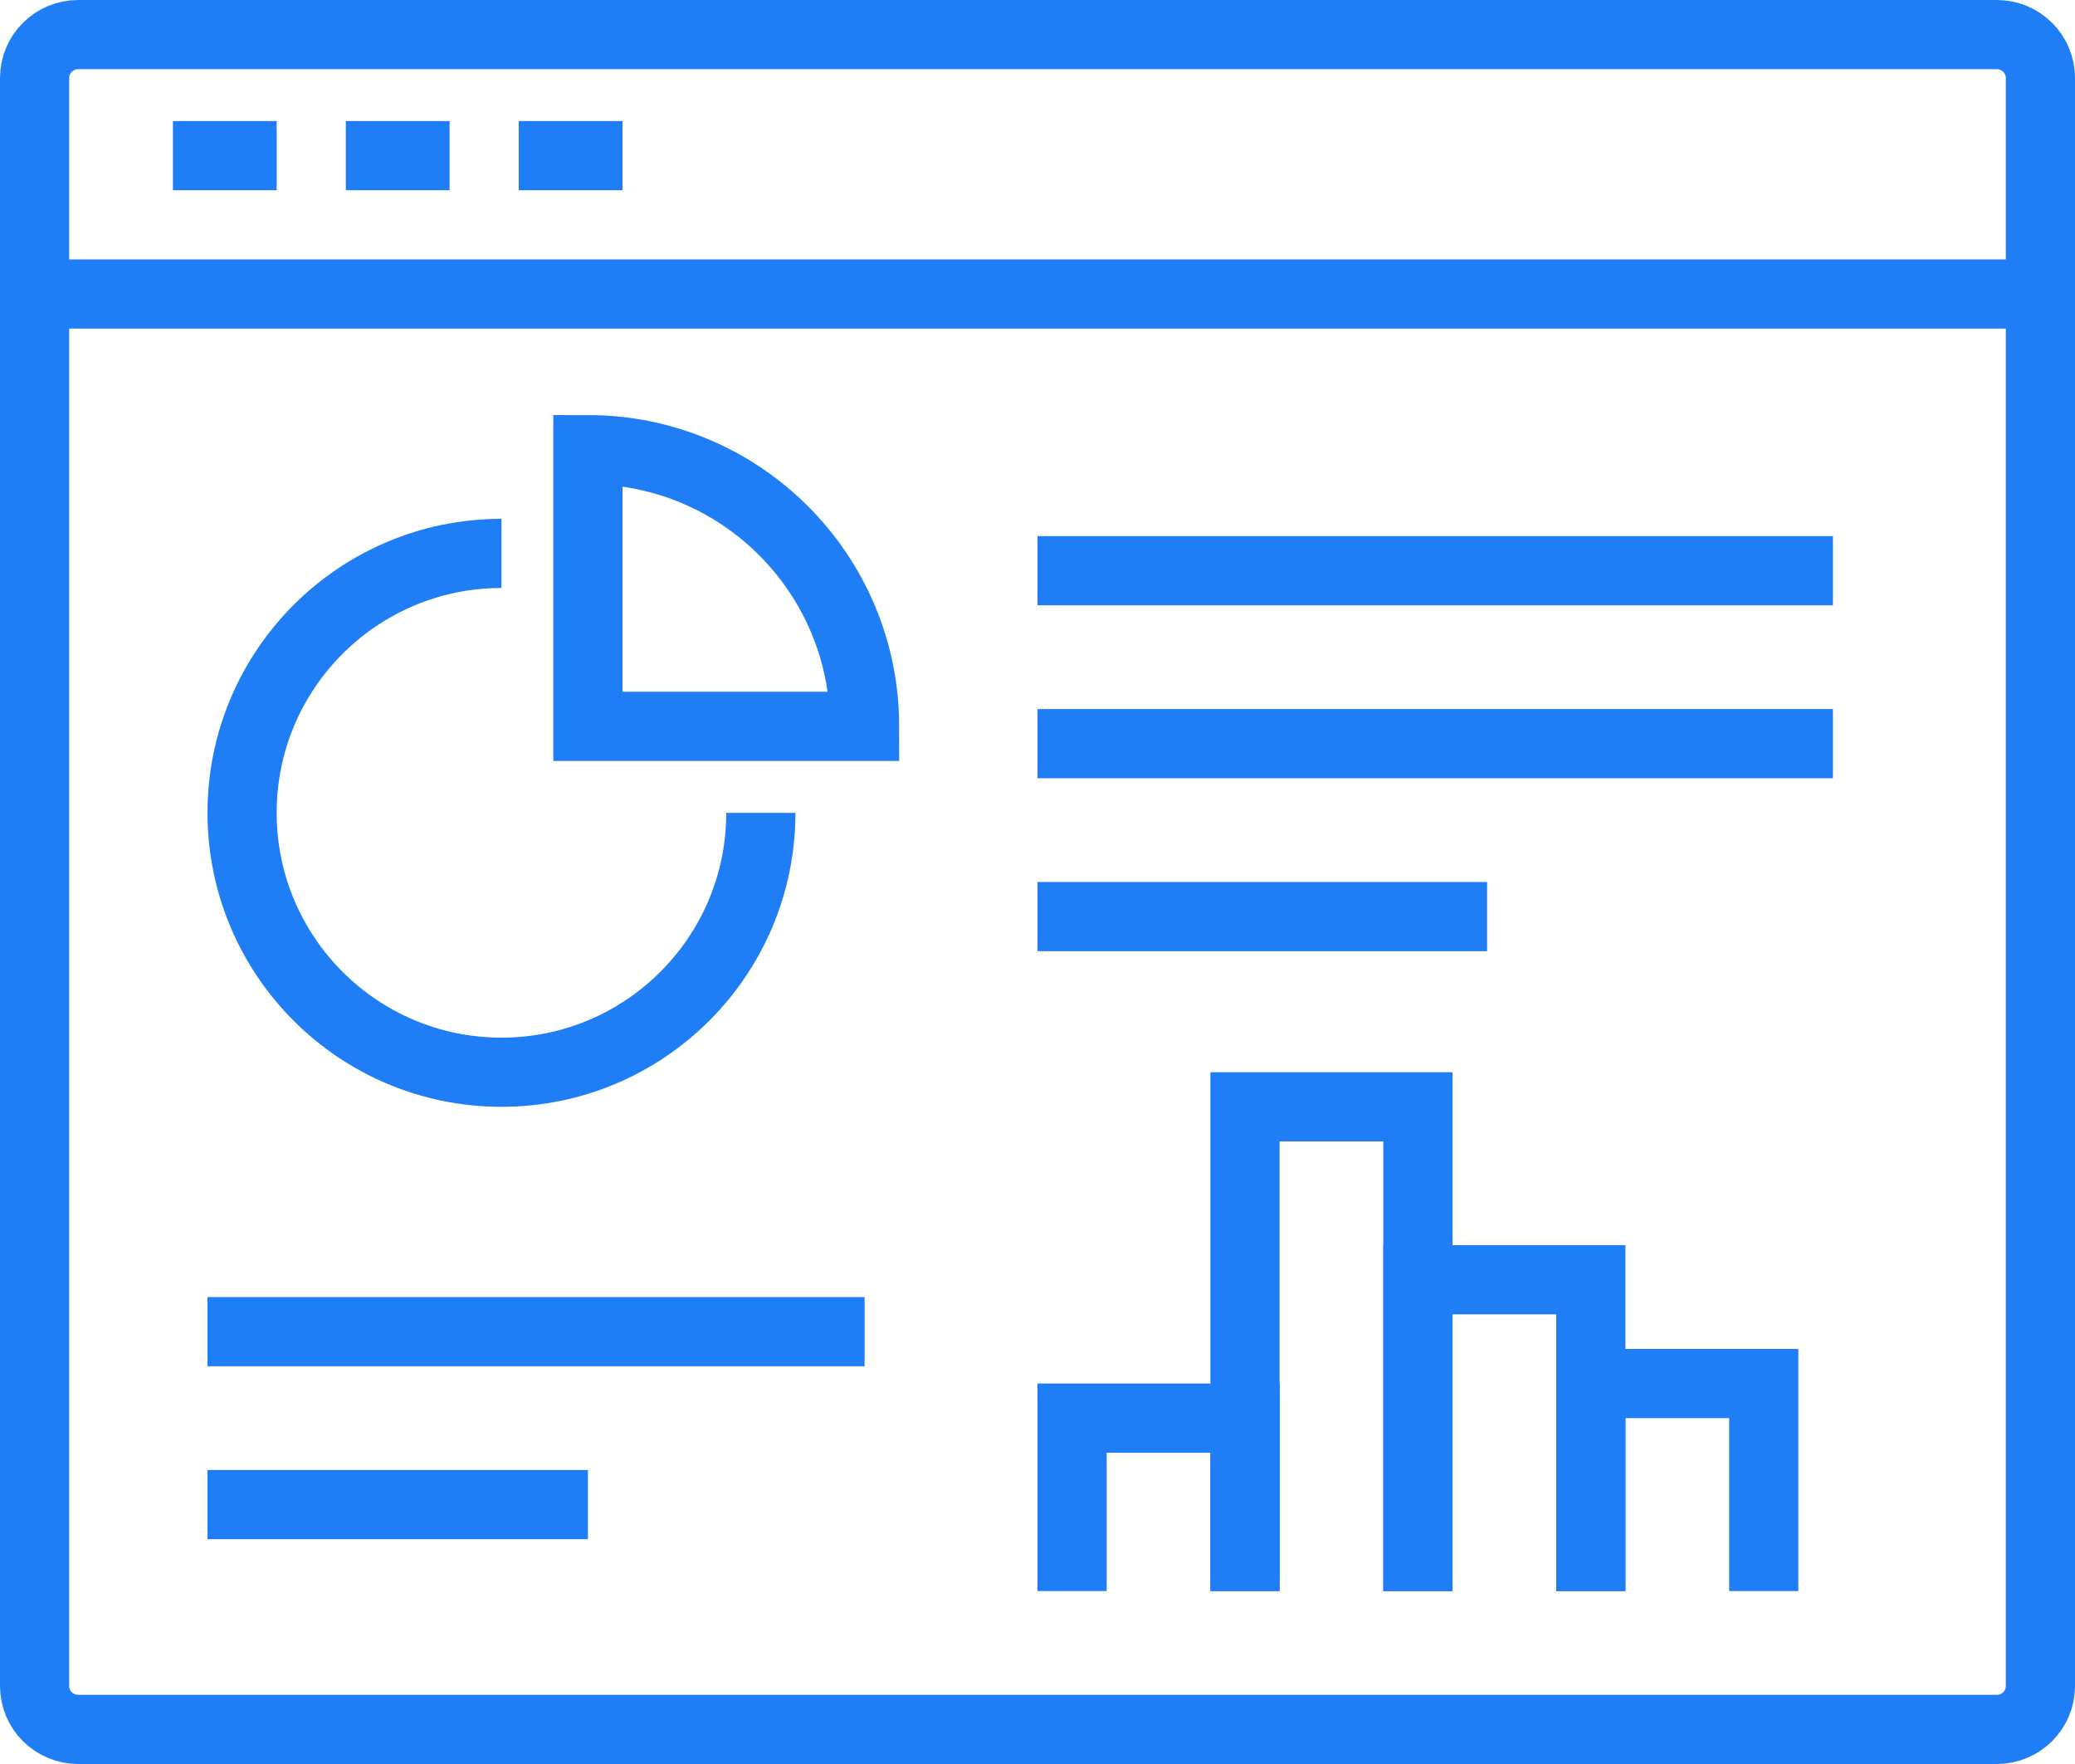
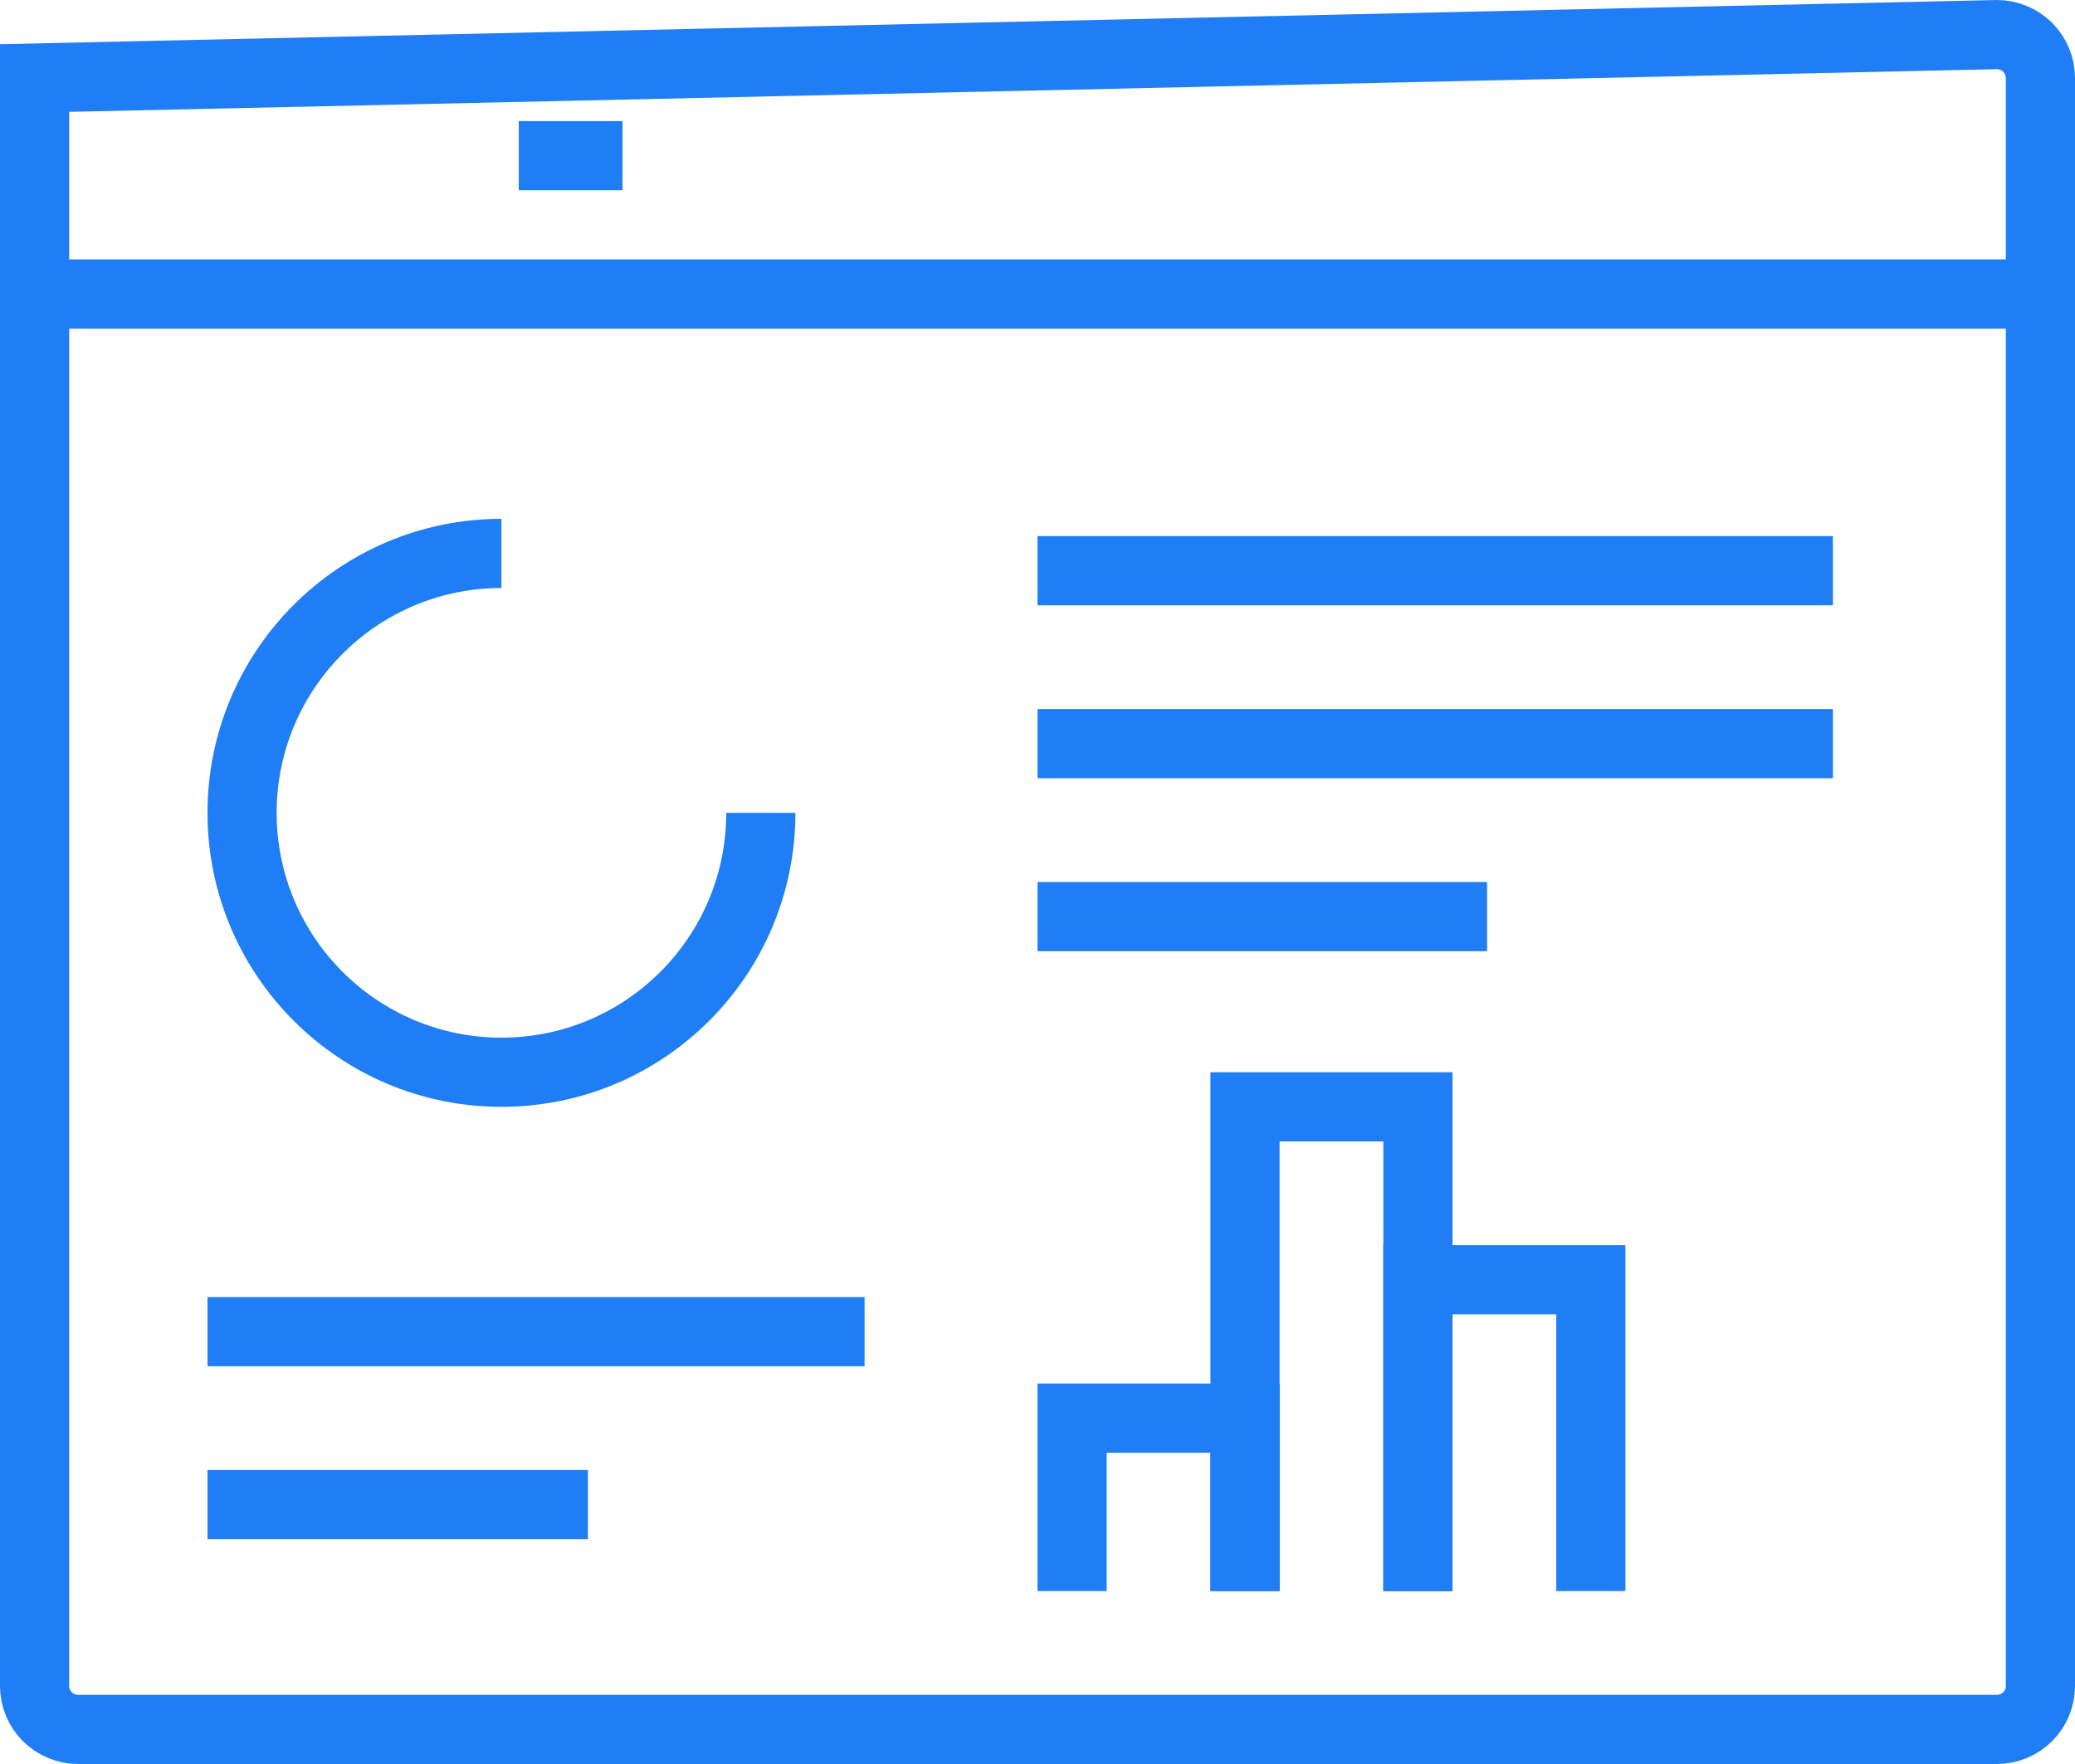
<svg xmlns="http://www.w3.org/2000/svg" width="60px" height="51px" viewBox="0 0 60 51" version="1.1">
  <title>LifestylePLM</title>
  <desc>Created with Sketch.</desc>
  <g id="Lifestyle-PLM" stroke="none" stroke-width="1" fill="none" fill-rule="evenodd">
    <g transform="translate(-120, -2211)" id="LifestylePLM" stroke="#1F7EF6" stroke-width="2">
      <g transform="translate(121, 2212)">
-         <path d="M56.739,49 L1.261,49 C0.564,49 0,48.438 0,47.744 L0,1.256 C0,0.562 0.564,0 1.261,0 L56.739,0 C57.436,0 58,0.562 58,1.256 L58,47.744 C58,48.438 57.436,49 56.739,49 Z" id="Stroke-1" />
+         <path d="M56.739,49 L1.261,49 C0.564,49 0,48.438 0,47.744 L0,1.256 L56.739,0 C57.436,0 58,0.562 58,1.256 L58,47.744 C58,48.438 57.436,49 56.739,49 Z" id="Stroke-1" />
        <line x1="0" y1="7.5" x2="58" y2="7.5" id="Stroke-3" />
-         <line x1="4" y1="3.5" x2="7" y2="3.5" id="Stroke-5" />
-         <line x1="9" y1="3.5" x2="12" y2="3.5" id="Stroke-7" />
        <line x1="14" y1="3.5" x2="17" y2="3.5" id="Stroke-9" />
-         <path d="M16,12 L16,20 L24,20 C24,15.583 20.417,12 16,12 Z" id="Stroke-11" />
        <path d="M21,22.5 C21,26.641 17.641,30 13.5,30 C9.359,30 6,26.641 6,22.5 C6,18.359 9.359,15 13.5,15" id="Stroke-13" />
        <line x1="29" y1="15.5" x2="52" y2="15.5" id="Stroke-15" />
        <line x1="29" y1="20.5" x2="52" y2="20.5" id="Stroke-17" />
        <line x1="5" y1="37.5" x2="24" y2="37.5" id="Stroke-19" />
        <line x1="5" y1="42.5" x2="16" y2="42.5" id="Stroke-21" />
        <line x1="29" y1="25.5" x2="42" y2="25.5" id="Stroke-23" />
        <polyline id="Stroke-25" points="40 45 40 36 45 36 45 45" />
-         <polyline id="Stroke-27" points="45 45 45 39 50 39 50 45" />
        <polyline id="Stroke-29" points="30 45 30 40 35 40 35 45" />
        <polyline id="Stroke-31" points="35 45 35 31 40 31 40 45" />
      </g>
    </g>
  </g>
</svg>